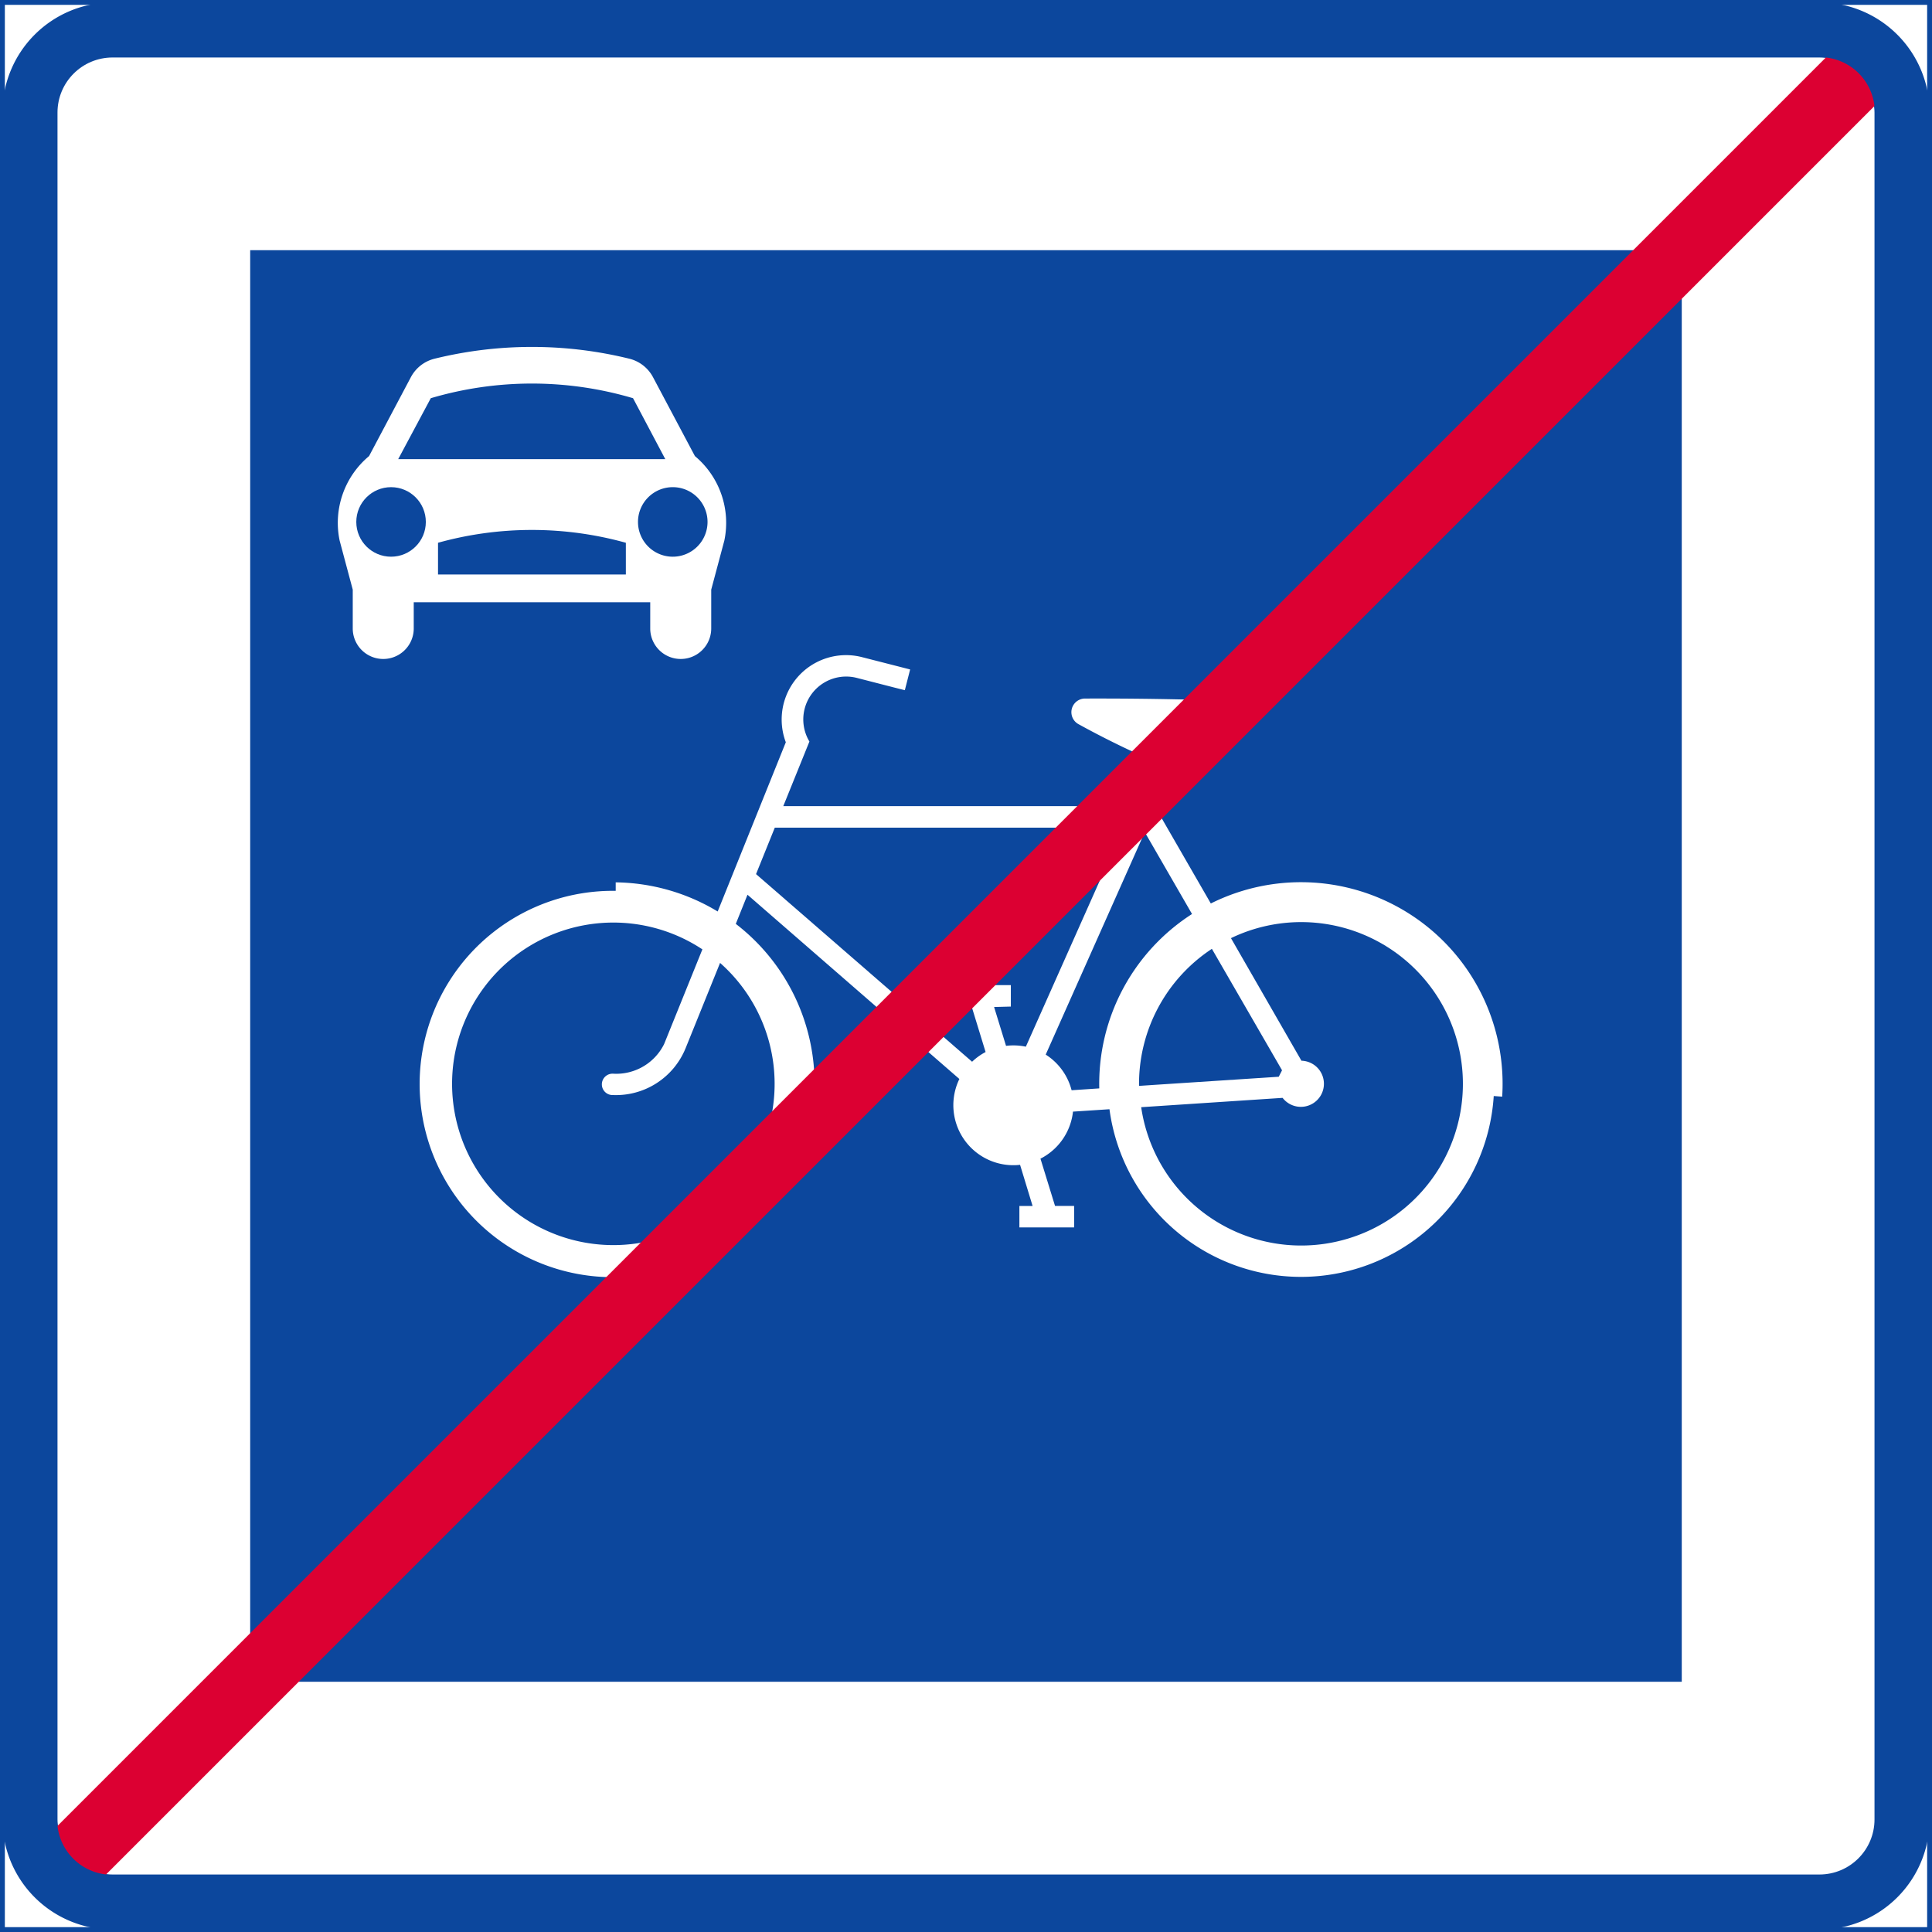
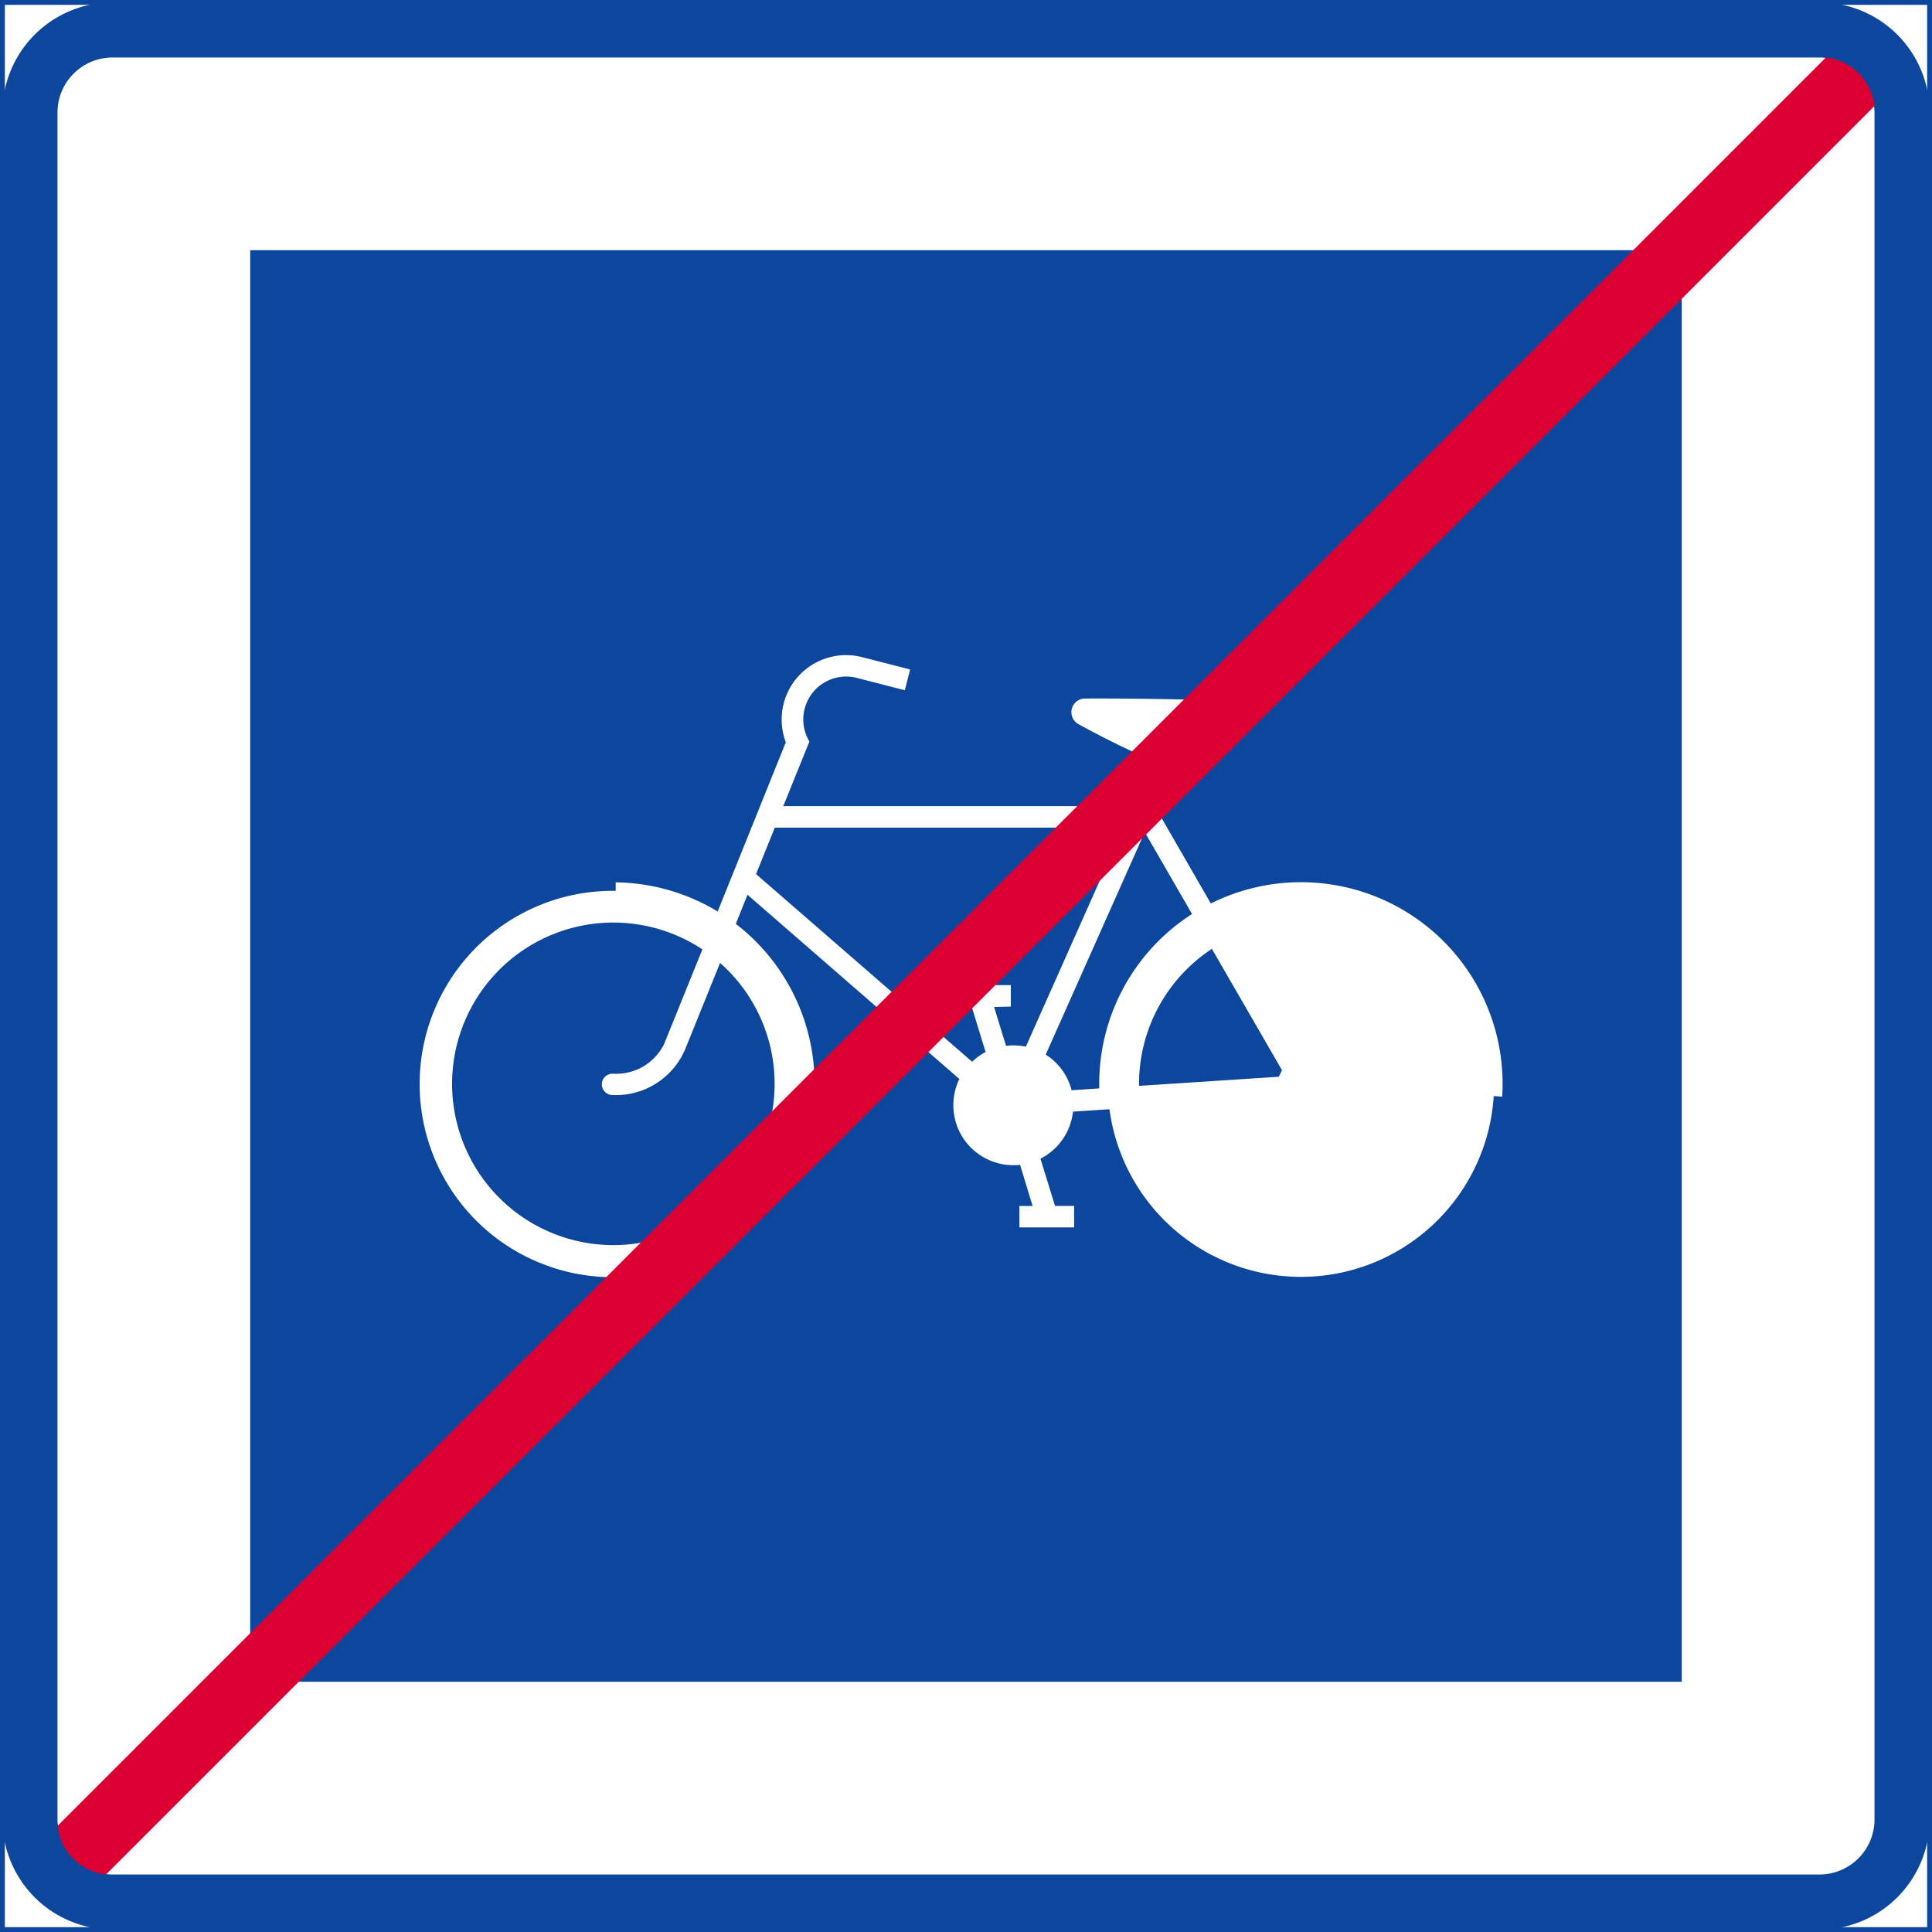
<svg xmlns="http://www.w3.org/2000/svg" viewBox="0 0 397.85 397.85">
  <rect x="0" y="0" width="397.85" height="397.85" fill="#333333" stroke="none" />
  <defs>
    <style>.a,.c{fill:#fff;}.a{stroke:#0c479d;}.b{fill:#0c479d;}.d{fill:#dc0032;}</style>
  </defs>
  <title>E34-1 korkortonline.se</title>
  <rect class="a" x="0.5" y="0.5" width="396.85" height="396.85" />
  <path class="b" d="M23.18.5H374.67a22.67,22.67,0,0,1,22.68,22.66V374.67a22.67,22.67,0,0,1-22.66,22.68H23.18A22.67,22.67,0,0,1,.5,374.69V23.18A22.67,22.67,0,0,1,23.16.5Z" />
  <rect class="c" x="11.84" y="11.84" width="374.17" height="374.17" rx="11.34" />
  <rect class="b" x="51.52" y="51.52" width="294.8" height="294.8" />
-   <path class="c" d="M146.46,121.42l2.7-10.1a17.9,17.9,0,0,0-6.06-17.4l-8.64-16.27a7.58,7.58,0,0,0-4.85-3.78,84.1,84.1,0,0,0-40.14,0,7.58,7.58,0,0,0-4.85,3.78L76,93.92a17.9,17.9,0,0,0-6.06,17.4l2.7,10.1v8a6.28,6.28,0,0,0,12.56,0h0v-5.4H133.9v5.4a6.28,6.28,0,1,0,12.56,0h0Z" />
  <path class="b" d="M130.36,82a73.43,73.43,0,0,0-41.65,0L82,94.55h55Z" />
  <path class="b" d="M128.88,118.3v-6.53a72.16,72.16,0,0,0-38.68,0v6.53Z" />
  <path class="b" d="M145.7,107.48a7.16,7.16,0,1,0-7.16,7.16,7.16,7.16,0,0,0,7.16-7.16Z" />
  <circle class="b" cx="80.53" cy="107.48" r="7.16" />
  <path class="c" d="M221,228.91l7.47-.49a39.78,39.78,0,0,0,79.13-2.72l1.74.13a41.52,41.52,0,0,0-60-39.78L238,166.38l4.21-9.46,11.53-5.26a3.86,3.86,0,0,0-1.59-7.38q-14.31-.48-28.61-.43a2.81,2.81,0,0,0-1.42,5.29q7.5,4.13,15.35,7.55L233.3,166h-72l5.38-13.3a8.83,8.83,0,0,1,9.73-13.11h0l7.78,2,2.14.54,1.09-4.27-2.14-.55-7.82-2h0a13.26,13.26,0,0,0-15.64,17.54L147.79,187.7a41.53,41.53,0,0,0-21-6v1.75a39.78,39.78,0,1,0,31.55,63.21l1.41,1a41.52,41.52,0,0,0-8.23-57.41l2.41-6,43.63,37.94a12.36,12.36,0,0,0,12.5,17.68l2.58,8.47h-2.72v4.42h11.27v-4.43h-3.93l-3-9.73a12.36,12.36,0,0,0,6.7-9.72Z" />
  <path class="b" d="M141.15,215.93a15.48,15.48,0,0,1-14.93,9.57,2.2,2.2,0,1,1-.16-4.4h.16A11,11,0,0,0,136.76,215l7.88-19.5a33.21,33.21,0,1,0,3.64,2.79l-7.14,17.67Z" />
-   <path class="b" d="M268,218.43a4.75,4.75,0,1,1-3.88,7.65L235,228a33.3,33.3,0,1,0,18.49-34.81Z" />
  <path class="b" d="M264,220.39l-14.44-25a33.29,33.29,0,0,0-15,28.22l28.77-1.88.67-1.32Z" />
  <path class="b" d="M235.74,171.36l9.73,16.86a41.54,41.54,0,0,0-19.1,35.91l-5.7.38a12.34,12.34,0,0,0-5.33-7.34l19.91-44.71.49-1.1Z" />
  <path class="b" d="M208.16,207.28v-4.42H196.9v4.42h3.19l2.87,9.36a12.38,12.38,0,0,0-2.78,2L155.69,180l3.86-9.56h71.78l-20.08,45.1a12.42,12.42,0,0,0-4.08-.17l-2.46-8Z" />
  <path class="d" d="M386,21.84,21.84,386a11.33,11.33,0,0,1-10-10L376,11.84A11.33,11.33,0,0,1,386,21.84Z" />
</svg>